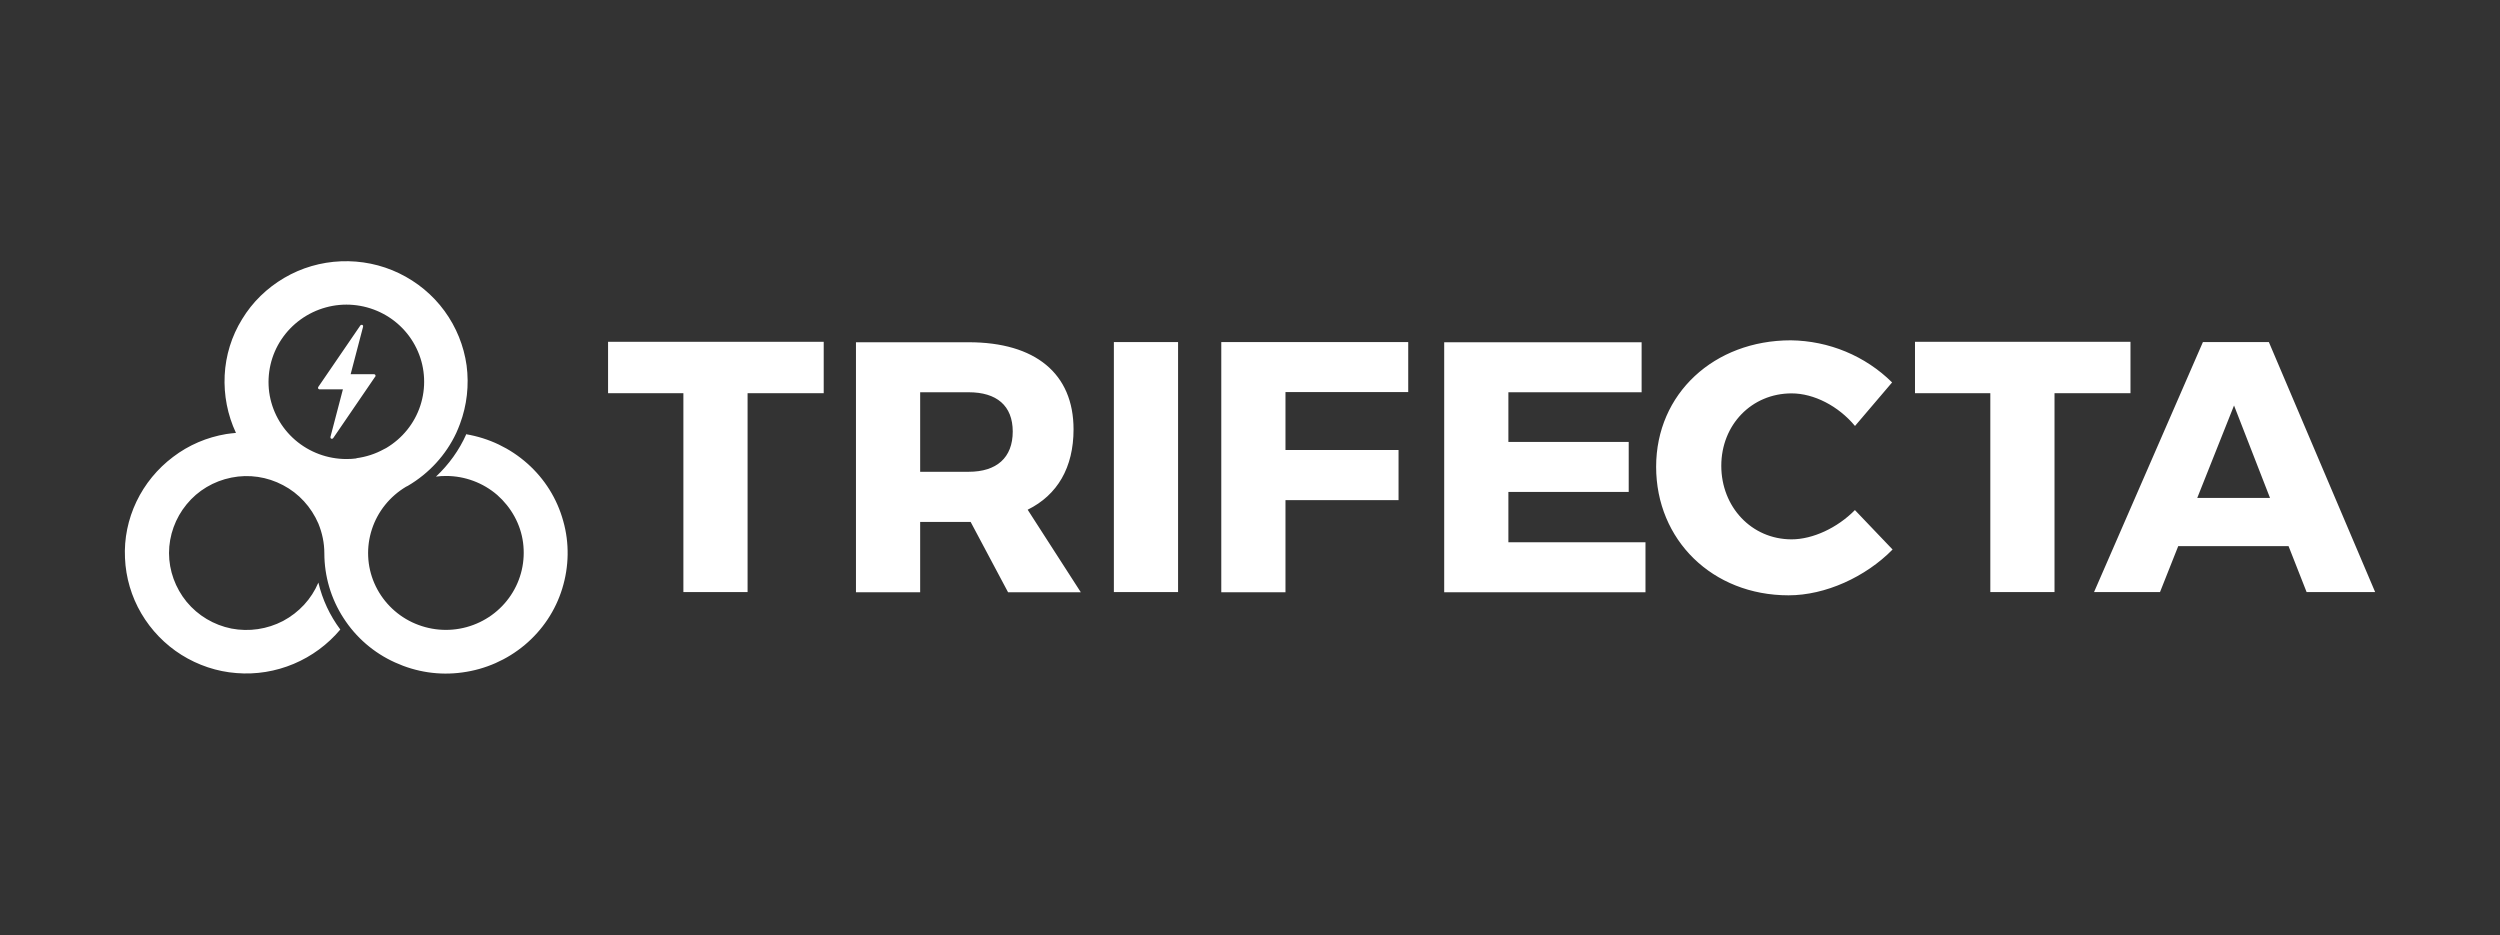
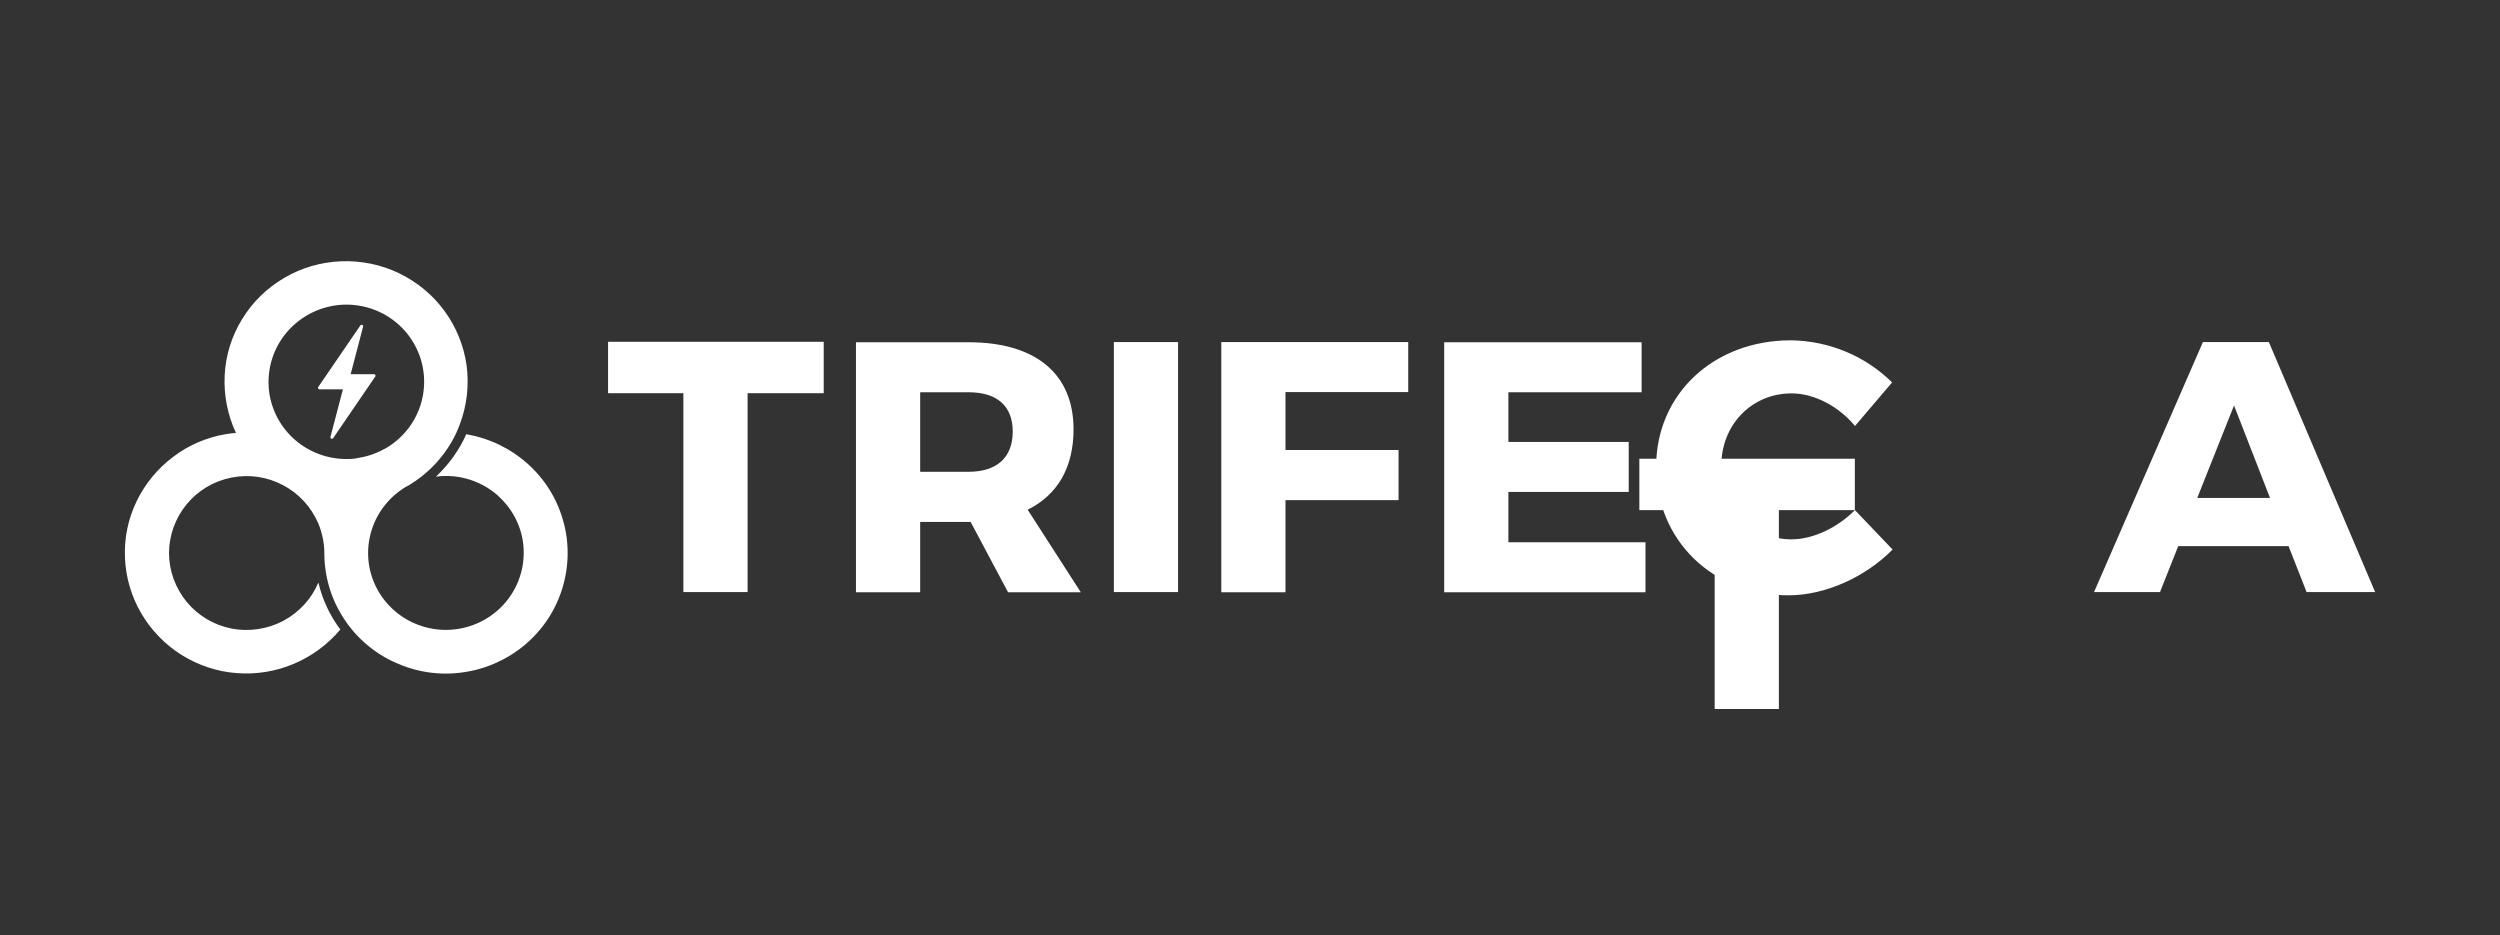
<svg xmlns="http://www.w3.org/2000/svg" id="Layer_1" viewBox="0 0 155 58">
  <rect x="0" y="0" width="155" height="58" fill="#333333" stroke="none" />
-   <path d="M28.91,26.92c-.44.99-1.08,1.88-1.88,2.63.21-.03.42-.04.63-.04,1.16,0,2.29.42,3.17,1.18.87.77,1.45,1.81,1.6,2.95s-.11,2.3-.76,3.27c-.64.96-1.61,1.66-2.74,1.97s-2.32.2-3.38-.3c-1.05-.5-1.88-1.36-2.34-2.42s-.51-2.25-.15-3.35,1.11-2.03,2.11-2.63l.12-.06c1.31-.77,2.36-1.91,3-3.28.08-.18.16-.37.23-.56.43-1.15.57-2.4.41-3.62-.17-1.22-.64-2.38-1.37-3.38-.73-1-1.7-1.8-2.82-2.34s-2.36-.79-3.6-.74c-1.24.05-2.45.4-3.52,1.03-1.07.63-1.97,1.5-2.61,2.56-.65,1.05-1.02,2.25-1.08,3.48-.06,1.23.18,2.46.7,3.57-.21.02-.4.04-.6.07-1.2.2-2.33.68-3.3,1.42-.97.73-1.75,1.68-2.27,2.77-.52,1.09-.77,2.29-.71,3.5.05,1.21.4,2.39,1.01,3.43.61,1.04,1.47,1.93,2.49,2.57s2.2,1.04,3.41,1.13c1.22.1,2.43-.1,3.55-.57s2.12-1.21,2.89-2.13c-.65-.87-1.11-1.86-1.36-2.91-.43,1.02-1.2,1.85-2.19,2.38-.98.51-2.11.68-3.2.47-1.09-.22-2.07-.8-2.78-1.66-.7-.86-1.09-1.93-1.09-3.02s.39-2.17,1.09-3.02c.7-.86,1.68-1.44,2.78-1.66,1.09-.22,2.22-.05,3.2.47.98.51,1.75,1.36,2.19,2.38.24.59.37,1.21.37,1.84,0,1.42.41,2.82,1.19,4.02.77,1.2,1.88,2.16,3.19,2.75,1.31.6,2.75.82,4.18.62,1.42-.19,2.76-.78,3.86-1.7s1.91-2.13,2.33-3.5c.42-1.36.45-2.82.06-4.19-.38-1.38-1.15-2.61-2.22-3.56-1.07-.95-2.38-1.58-3.81-1.82v-.03ZM22.11,28.42c-.21.03-.42.04-.63.04-1.17,0-2.3-.42-3.18-1.18s-1.45-1.81-1.61-2.96c-.15-1.14.11-2.31.76-3.28.64-.96,1.62-1.67,2.75-1.98,1.12-.31,2.32-.2,3.37.3,1.05.5,1.88,1.36,2.34,2.43.46,1.06.51,2.26.15,3.36s-1.11,2.03-2.12,2.63l-.12.06c-.54.3-1.12.49-1.74.57h.02ZM23.25,23.37l-2.59,3.79s-.04.04-.05.04h-.07s-.05-.03-.05-.05c0-.03,0-.04,0-.07l.77-2.94h-1.45s-.04,0-.05-.02c-.02,0-.03-.03-.04-.04,0-.02,0-.04,0-.05s0-.04.02-.05l2.6-3.8s.04-.04.05-.04h.07s.04.03.05.05c0,.03,0,.04,0,.07l-.77,2.94h1.45s.04,0,.05.02c.02,0,.03.03.04.04,0,.02,0,.04,0,.05s0,.04-.02.05h0ZM37.71,21.19h13.36v3.19h-4.72v12.33h-3.98v-12.33h-4.67v-3.19h0ZM63.72,31.6c1.84-.91,2.84-2.61,2.84-4.98,0-3.46-2.37-5.4-6.5-5.4h-6.99v15.5h3.98v-4.36h3.13l2.32,4.36h4.51l-3.29-5.11v-.02ZM62.79,26.75c0,1.64-1.01,2.5-2.73,2.5h-3.01v-4.93h3.01c1.72,0,2.73.82,2.73,2.44h0ZM69.06,21.21h3.98v15.5h-3.98v-15.5ZM75.72,21.21h11.59v3.1h-7.61v3.59h7.01v3.11h-7.01v5.71h-3.98v-15.51ZM93.51,33.62h8.51v3.1h-12.48v-15.5h12.24v3.1h-8.26v3.08h7.46v3.1h-7.46v3.12h0ZM115.01,31.63l2.33,2.44c-1.67,1.7-4.16,2.84-6.45,2.84-4.72,0-8.21-3.43-8.21-7.97s3.6-7.84,8.35-7.84c2.36.03,4.61.96,6.28,2.61l-2.3,2.7c-1.03-1.24-2.55-2.02-3.93-2.02-2.48,0-4.36,1.95-4.36,4.49s1.87,4.56,4.36,4.56c1.31,0,2.84-.71,3.93-1.82h0ZM132.1,24.38h-4.72v12.33h-3.98v-12.33h-4.67v-3.19h13.36v3.19h0ZM140.67,21.21h-4.09l-6.75,15.5h4.09l1.13-2.85h6.84l1.12,2.85h4.25s-6.59-15.5-6.59-15.5ZM136.23,30.87l2.28-5.73,2.23,5.73h-4.51Z" style="fill:#fff; stroke-width:0px;" />
+   <path d="M28.91,26.92c-.44.99-1.08,1.88-1.88,2.63.21-.03.42-.04.63-.04,1.16,0,2.29.42,3.17,1.18.87.77,1.45,1.81,1.6,2.95s-.11,2.3-.76,3.27c-.64.96-1.61,1.66-2.74,1.97s-2.32.2-3.38-.3c-1.05-.5-1.88-1.36-2.34-2.42s-.51-2.25-.15-3.35,1.11-2.03,2.11-2.63l.12-.06c1.31-.77,2.36-1.91,3-3.28.08-.18.16-.37.23-.56.43-1.15.57-2.4.41-3.62-.17-1.22-.64-2.38-1.37-3.38-.73-1-1.7-1.8-2.82-2.34s-2.36-.79-3.6-.74c-1.24.05-2.45.4-3.52,1.03-1.07.63-1.97,1.5-2.61,2.56-.65,1.05-1.02,2.25-1.08,3.48-.06,1.23.18,2.46.7,3.57-.21.02-.4.04-.6.07-1.2.2-2.33.68-3.3,1.42-.97.73-1.75,1.68-2.27,2.77-.52,1.09-.77,2.29-.71,3.5.05,1.21.4,2.39,1.01,3.43.61,1.04,1.47,1.93,2.49,2.57s2.2,1.04,3.41,1.13c1.22.1,2.43-.1,3.55-.57s2.12-1.21,2.89-2.13c-.65-.87-1.11-1.86-1.36-2.91-.43,1.02-1.2,1.85-2.19,2.38-.98.51-2.11.68-3.2.47-1.09-.22-2.07-.8-2.78-1.66-.7-.86-1.09-1.93-1.09-3.02s.39-2.17,1.09-3.02c.7-.86,1.68-1.44,2.78-1.66,1.09-.22,2.22-.05,3.2.47.98.51,1.75,1.36,2.19,2.38.24.59.37,1.21.37,1.84,0,1.42.41,2.82,1.19,4.02.77,1.2,1.88,2.16,3.19,2.75,1.31.6,2.75.82,4.18.62,1.42-.19,2.76-.78,3.86-1.7s1.91-2.13,2.33-3.5c.42-1.36.45-2.82.06-4.19-.38-1.38-1.15-2.61-2.22-3.56-1.07-.95-2.38-1.58-3.81-1.82v-.03ZM22.11,28.42c-.21.03-.42.04-.63.04-1.17,0-2.3-.42-3.18-1.18s-1.45-1.81-1.61-2.96c-.15-1.14.11-2.31.76-3.28.64-.96,1.62-1.67,2.75-1.98,1.12-.31,2.32-.2,3.37.3,1.05.5,1.88,1.36,2.34,2.43.46,1.06.51,2.26.15,3.36s-1.11,2.03-2.12,2.63l-.12.06c-.54.3-1.12.49-1.74.57h.02ZM23.25,23.37l-2.59,3.79s-.04.04-.05.04h-.07s-.05-.03-.05-.05c0-.03,0-.04,0-.07l.77-2.94h-1.45s-.04,0-.05-.02c-.02,0-.03-.03-.04-.04,0-.02,0-.04,0-.05s0-.04.02-.05l2.6-3.8s.04-.04.05-.04h.07s.04.03.05.05c0,.03,0,.04,0,.07l-.77,2.94h1.45s.04,0,.05.02c.02,0,.03.03.04.04,0,.02,0,.04,0,.05s0,.04-.02.05h0ZM37.71,21.19h13.36v3.19h-4.72v12.33h-3.98v-12.33h-4.67v-3.19h0ZM63.72,31.6c1.84-.91,2.84-2.61,2.84-4.98,0-3.46-2.37-5.4-6.5-5.4h-6.99v15.5h3.98v-4.36h3.13l2.32,4.36h4.51l-3.29-5.11v-.02ZM62.79,26.75c0,1.64-1.01,2.5-2.73,2.5h-3.01v-4.93h3.01c1.72,0,2.73.82,2.73,2.44h0ZM69.06,21.21h3.98v15.5h-3.98v-15.5ZM75.72,21.21h11.59v3.1h-7.61v3.59h7.01v3.11h-7.01v5.71h-3.98v-15.51ZM93.51,33.62h8.51v3.1h-12.48v-15.5h12.24v3.1h-8.26v3.08h7.46v3.1h-7.46v3.12h0ZM115.01,31.63l2.33,2.44c-1.67,1.7-4.16,2.84-6.45,2.84-4.72,0-8.21-3.43-8.21-7.97s3.6-7.84,8.35-7.84c2.36.03,4.61.96,6.28,2.61l-2.3,2.7c-1.03-1.24-2.55-2.02-3.93-2.02-2.48,0-4.36,1.95-4.36,4.49s1.87,4.56,4.36,4.56c1.31,0,2.84-.71,3.93-1.82h0Zh-4.72v12.33h-3.98v-12.33h-4.67v-3.19h13.36v3.19h0ZM140.67,21.21h-4.09l-6.75,15.5h4.09l1.13-2.85h6.84l1.12,2.85h4.25s-6.59-15.5-6.59-15.5ZM136.23,30.87l2.28-5.73,2.23,5.73h-4.51Z" style="fill:#fff; stroke-width:0px;" />
</svg>